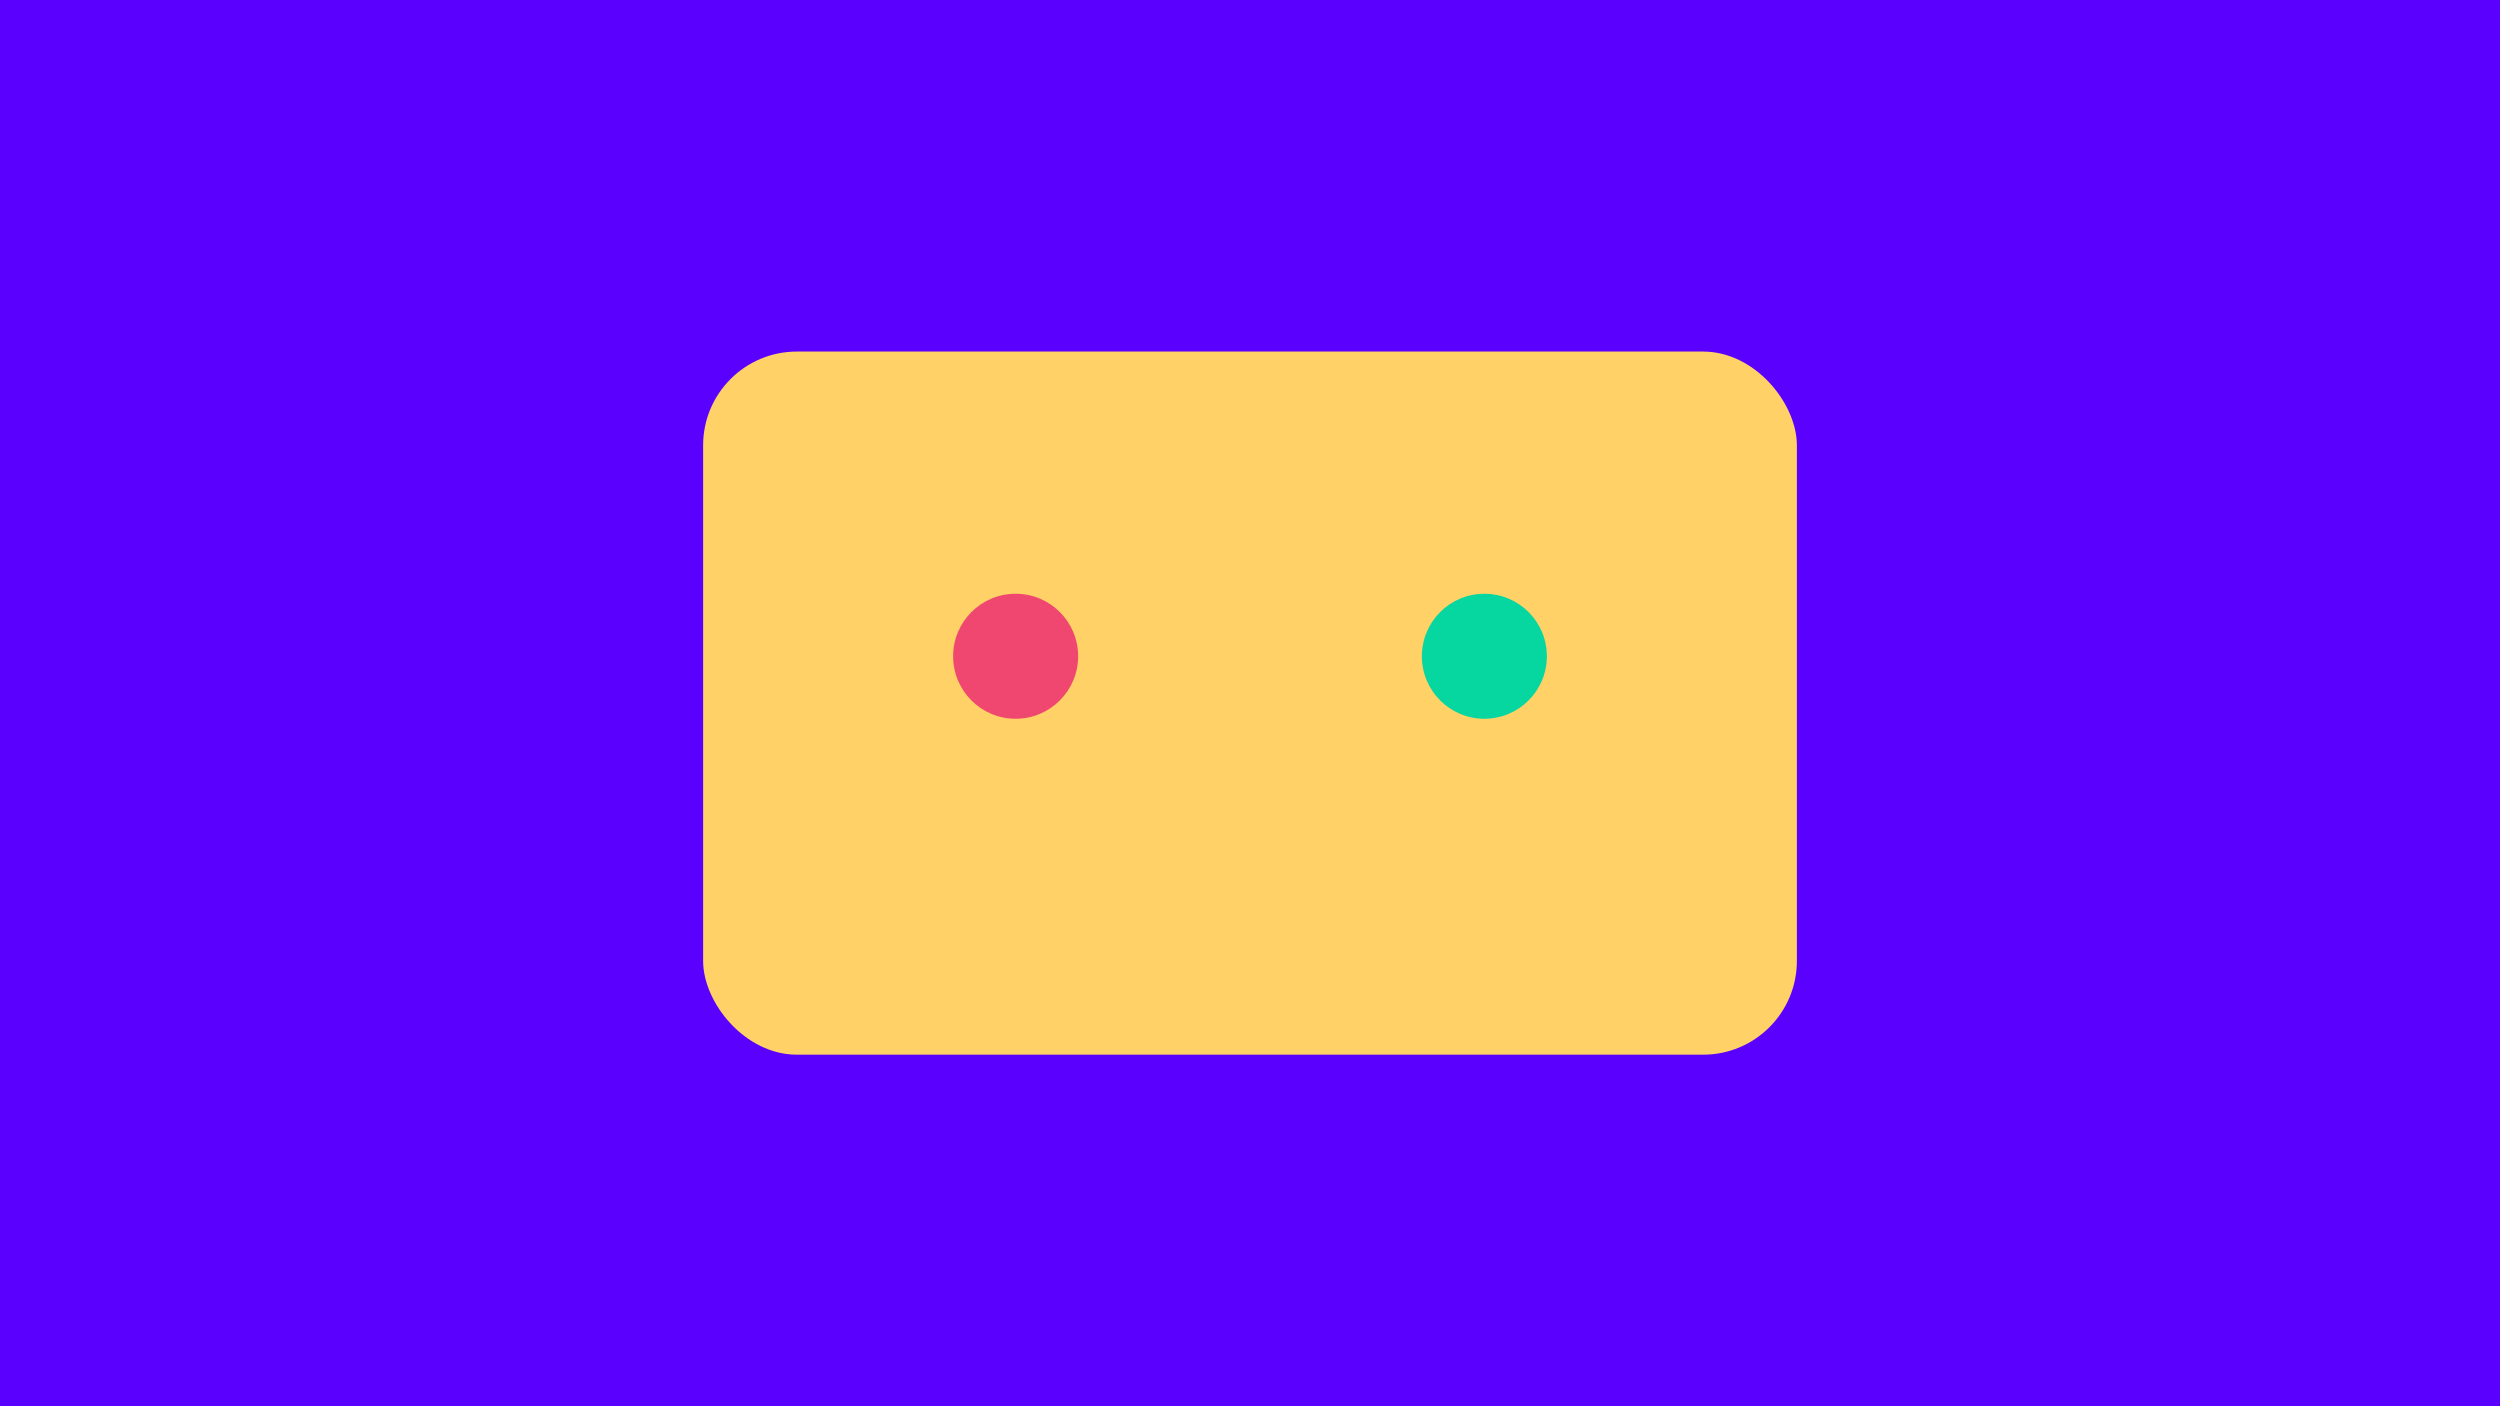
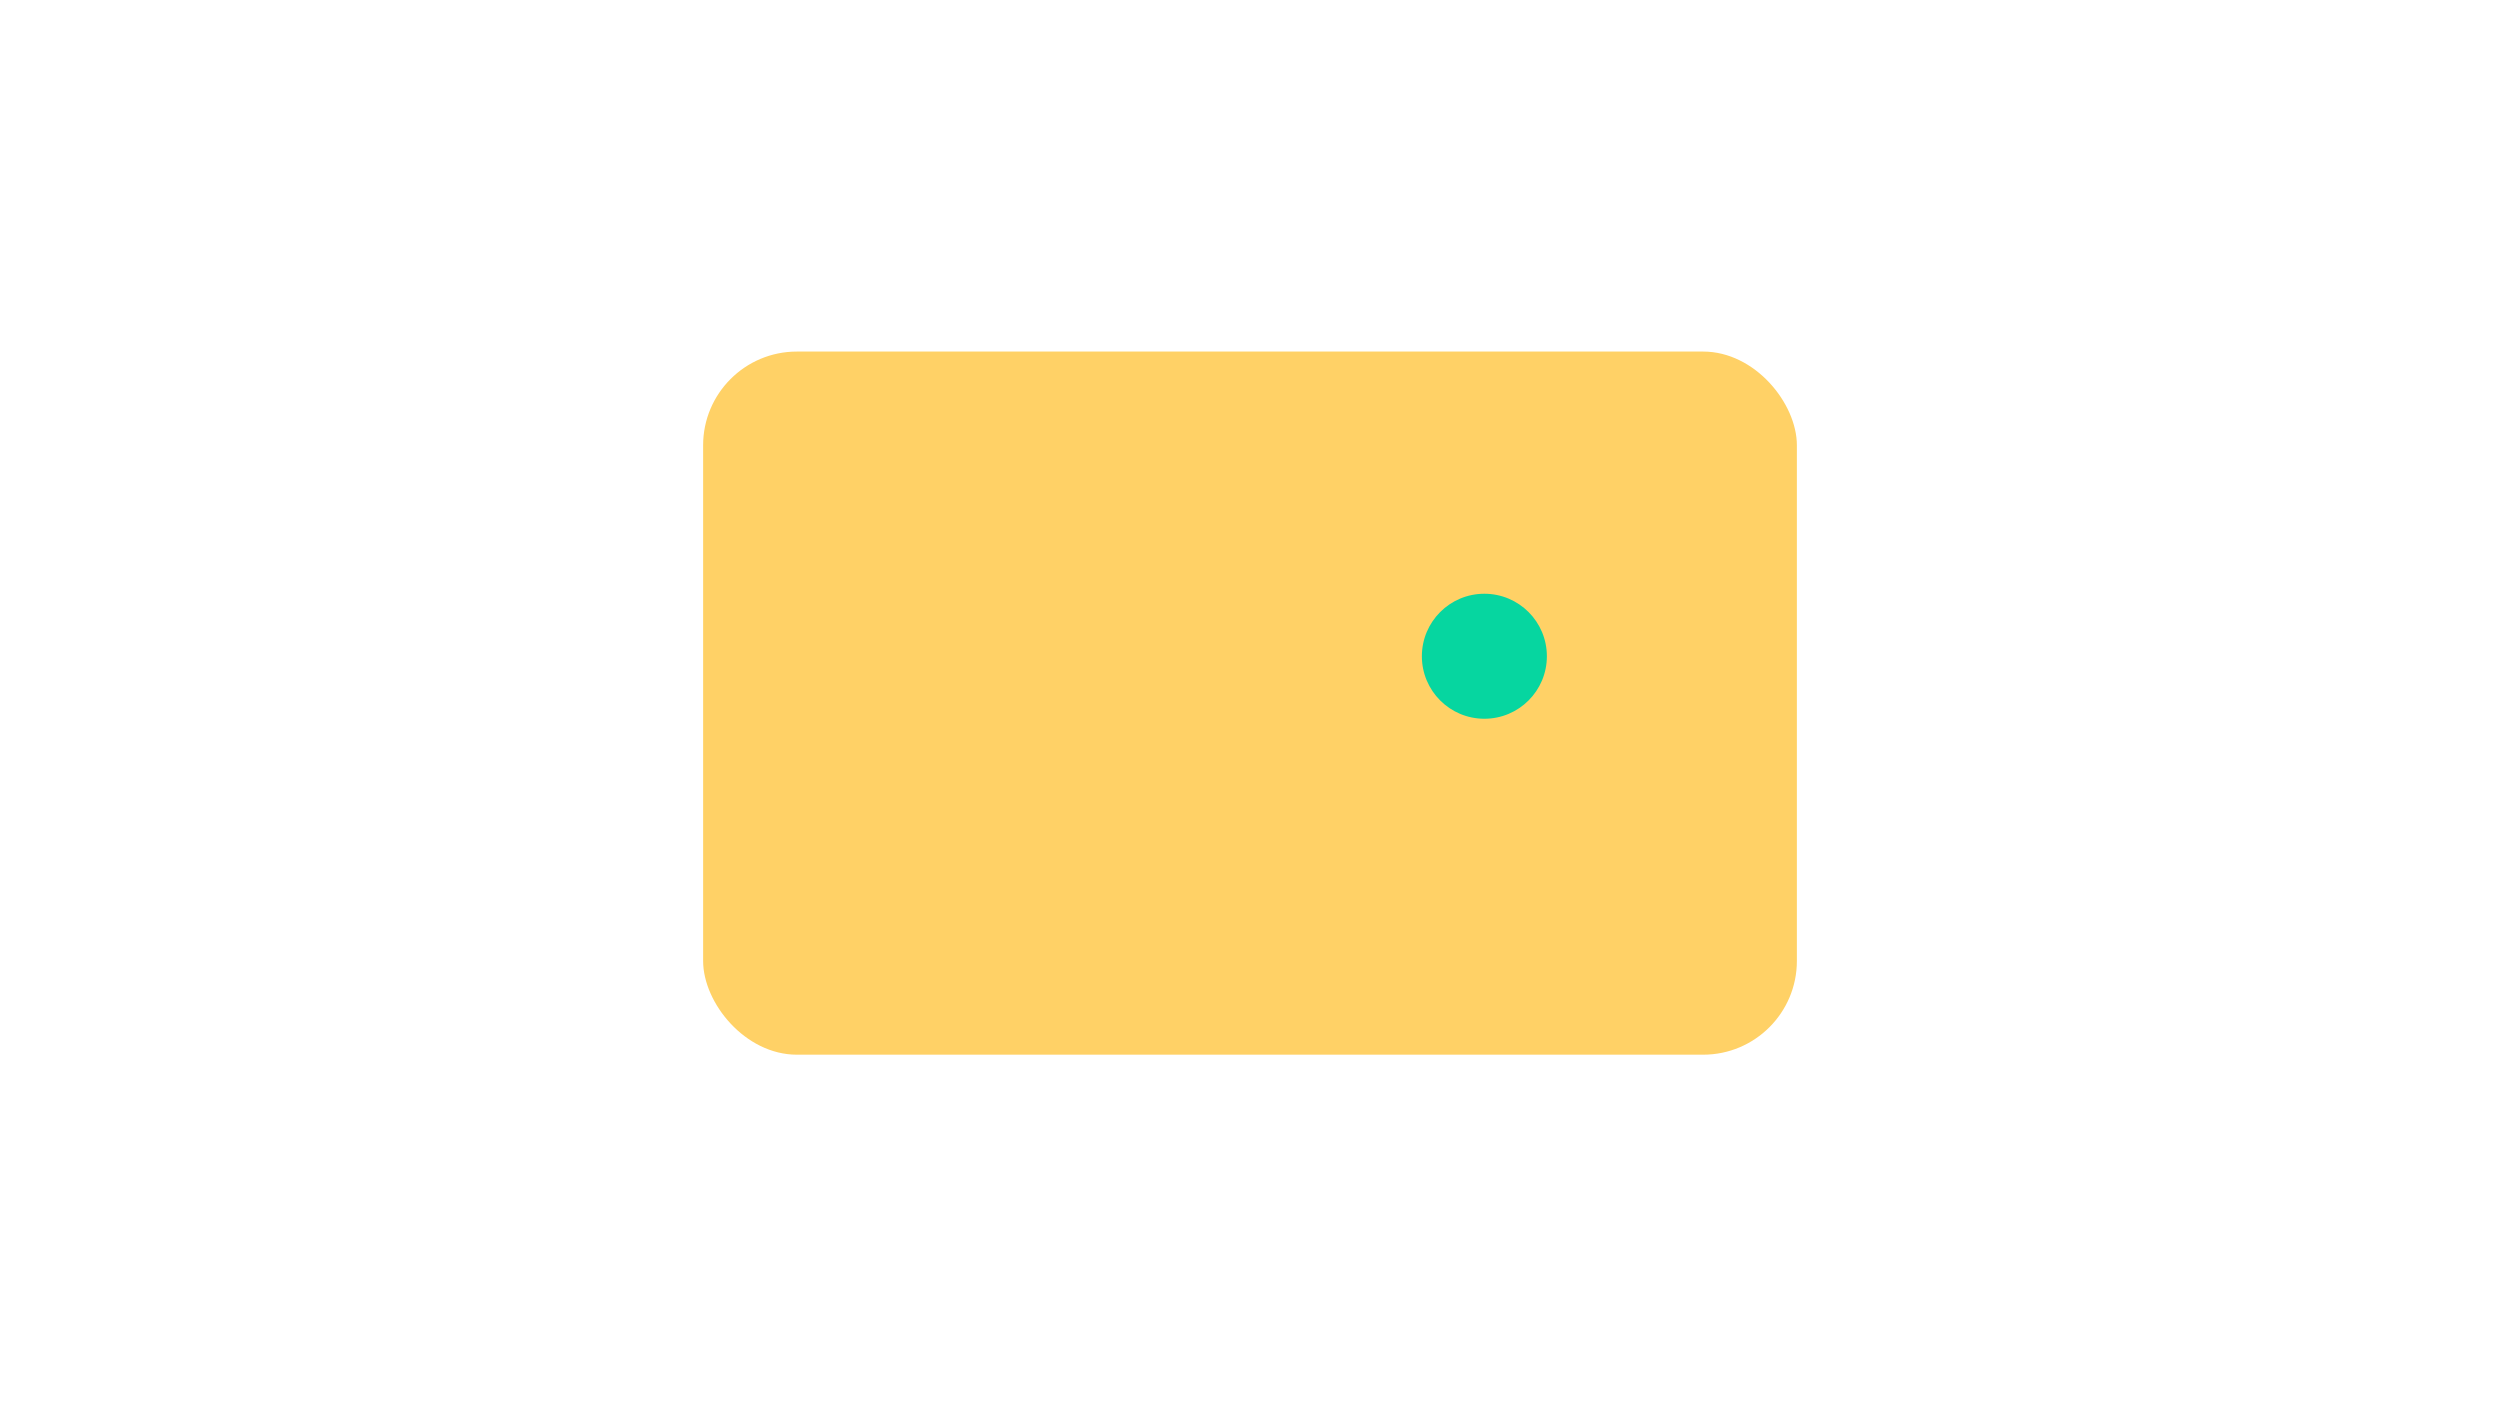
<svg xmlns="http://www.w3.org/2000/svg" viewBox="0 0 640 360">
-   <path fill="#5a00ff" d="M0 0h640v360H0z" />
+   <path fill="#5a00ff" d="M0 0v360H0z" />
  <rect width="280" height="180" x="180" y="90" fill="#ffd166" rx="24" />
-   <circle cx="260" cy="168" r="16" fill="#ef476f" />
  <circle cx="380" cy="168" r="16" fill="#06d6a0" />
</svg>